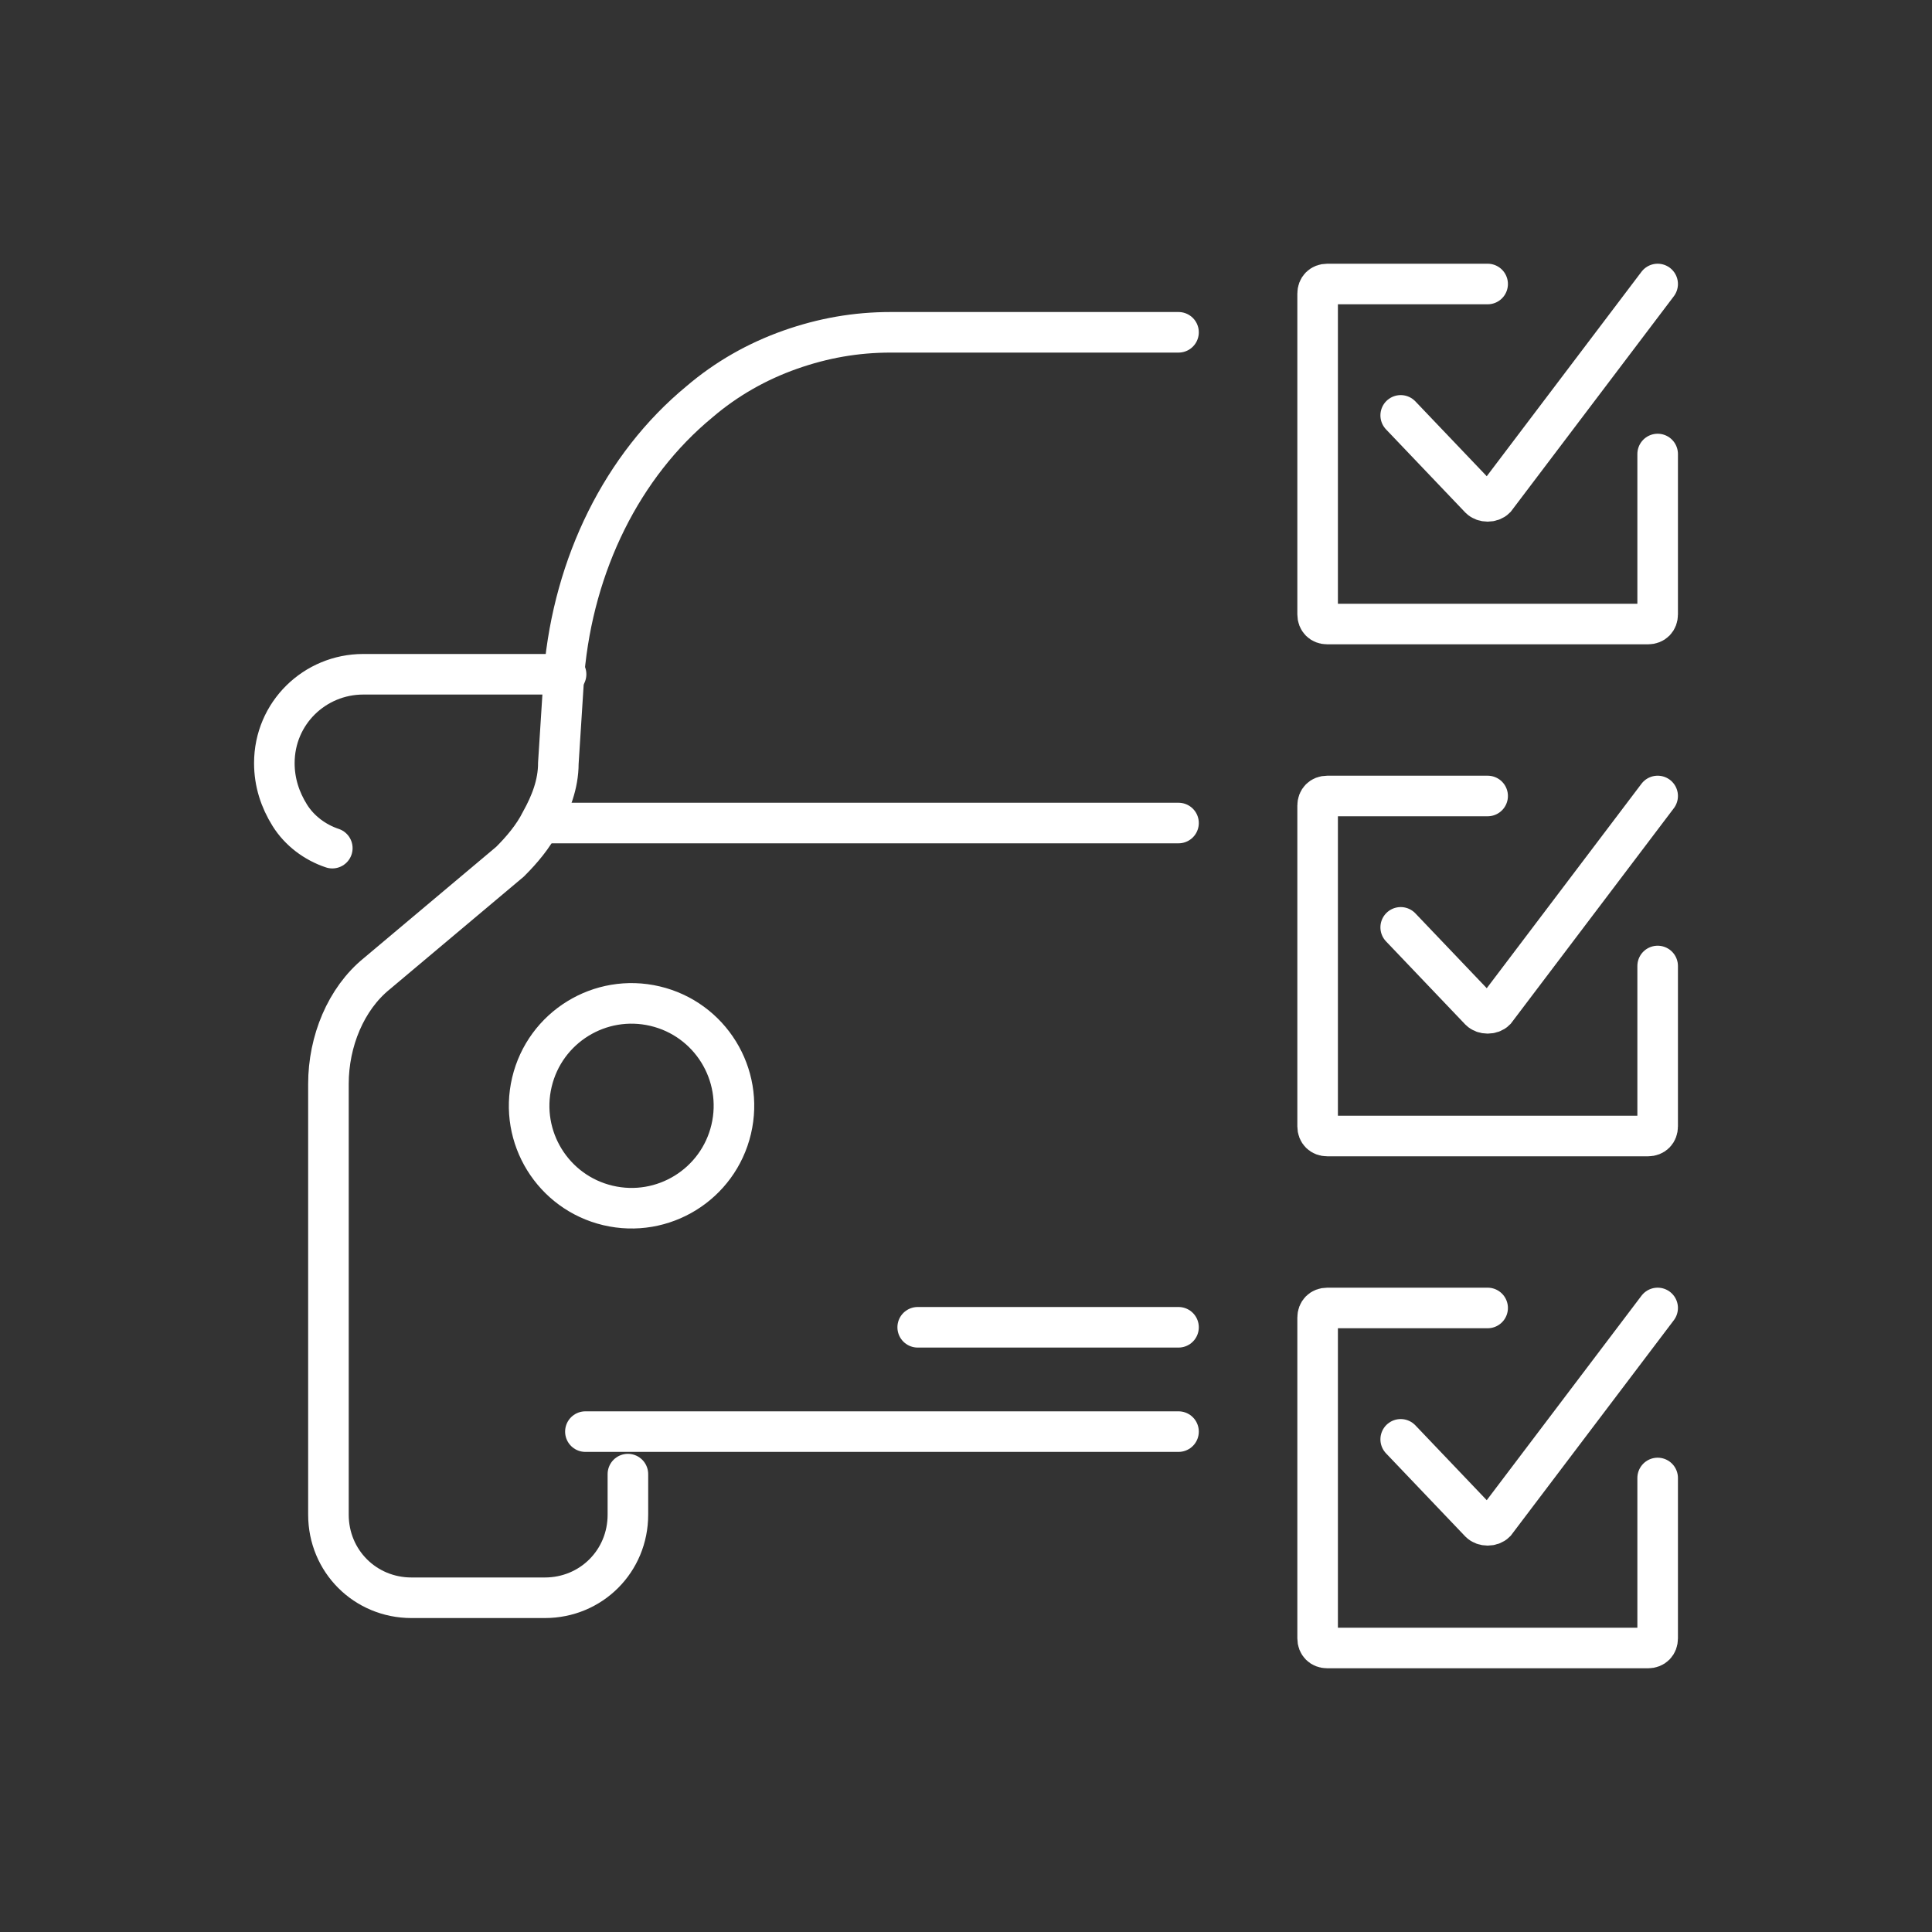
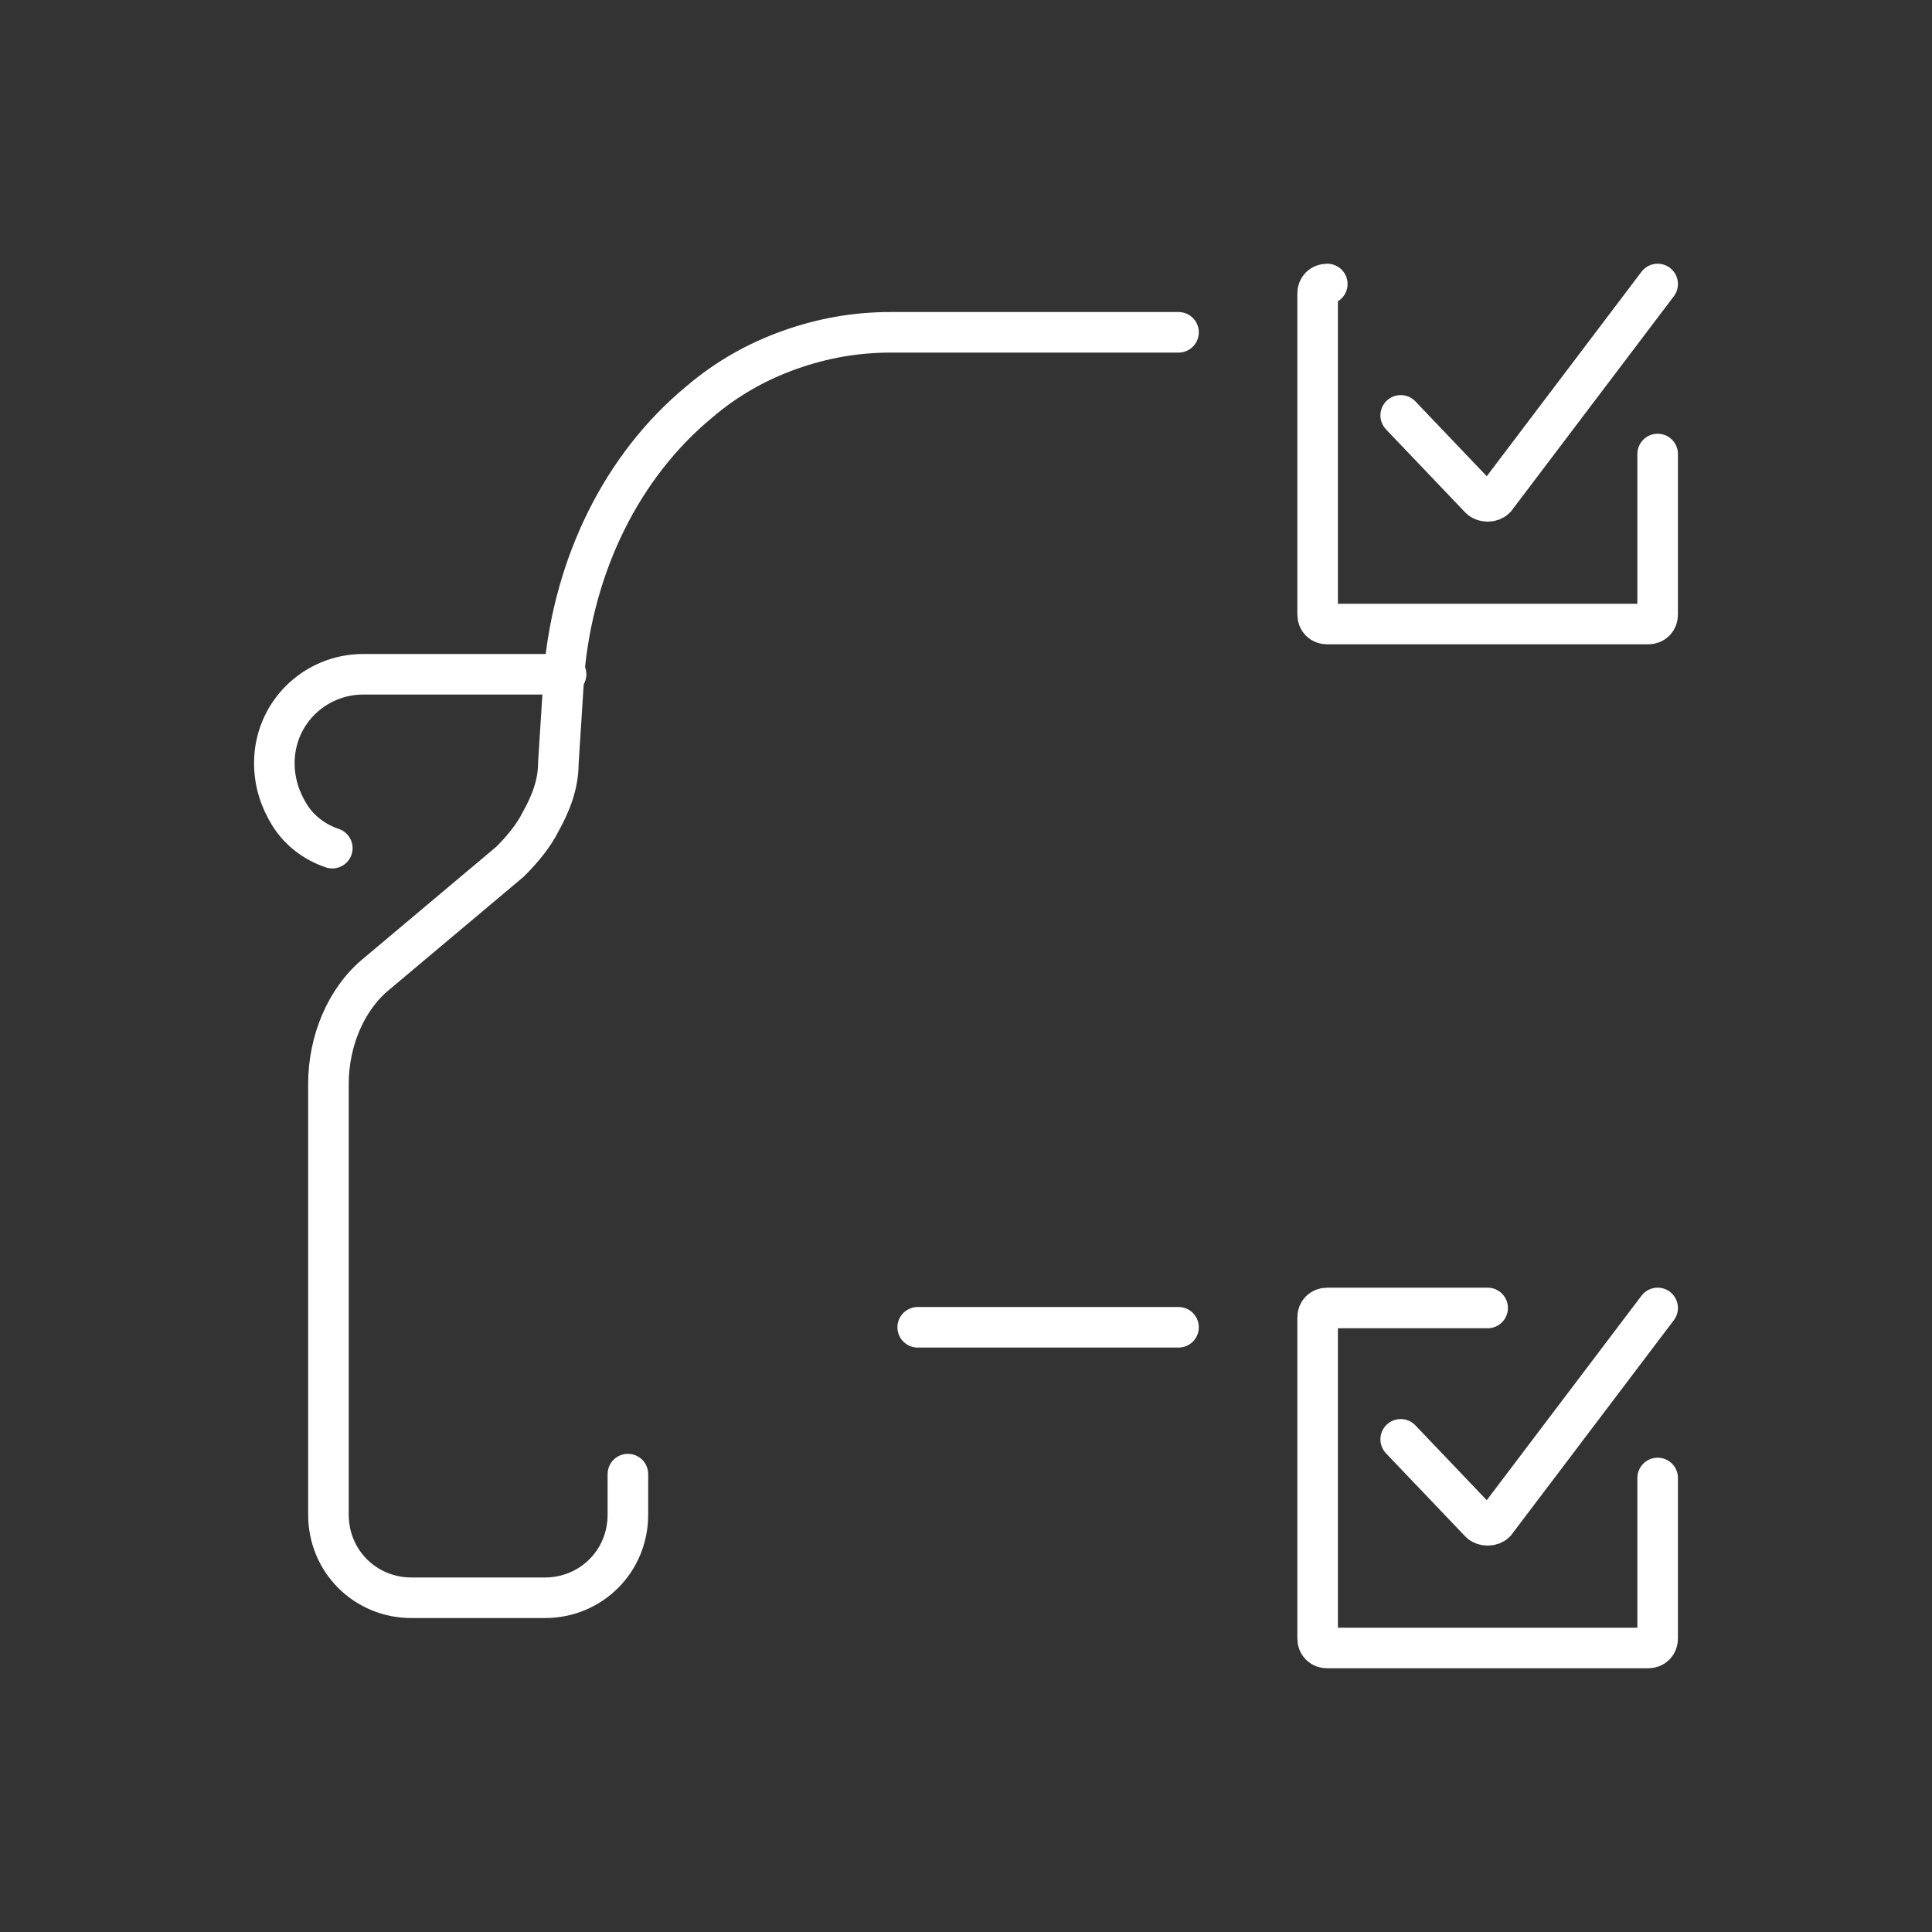
<svg xmlns="http://www.w3.org/2000/svg" id="Layer_1" version="1.1" viewBox="0 0 100 100">
  <rect x="0" y="0" width="100" height="100" fill="#333333" stroke="none" />
  <defs>
    <style>
      .st0 {
        fill: none;
        stroke: #fff;
        stroke-linecap: round;
        stroke-miterlimit: 10;
        stroke-width: 2.1px;
      }
    </style>
  </defs>
  <g>
    <path class="st0" d="M61,17.2h-14.9c-1.8,0-3.5.3-5.2.9-1.7.6-3.3,1.5-4.7,2.7-4,3.3-6.5,8.4-7,14h0s-.3,4.7-.3,4.7c0,1.1-.4,2.1-.9,3-.4.8-1,1.5-1.6,2.1l-6.9,5.8c-1.6,1.3-2.5,3.5-2.5,5.7v22.3c0,2.4,1.9,4.3,4.3,4.3h6.9c2.4,0,4.3-1.9,4.3-4.3v-2.1" />
-     <line class="st0" x1="61" y1="74.1" x2="30.3" y2="74.1" />
-     <circle class="st0" cx="32.7" cy="57.2" r="5.3" transform="translate(-30.5 75.9) rotate(-76.7)" />
    <path class="st0" d="M17.2,43.9c-.9-.3-1.7-.9-2.2-1.7-.5-.8-.8-1.7-.8-2.7,0-2.6,2.1-4.6,4.6-4.6h10.5" />
    <line class="st0" x1="61" y1="68.7" x2="47.5" y2="68.7" />
-     <line class="st0" x1="61" y1="42.6" x2="28.1" y2="42.6" />
  </g>
  <g>
-     <path class="st0" d="M85.8,23.5v8.3c0,.3-.2.5-.5.5h-16.6c-.3,0-.5-.2-.5-.5V15.2c0-.3.2-.5.5-.5h8.3" />
+     <path class="st0" d="M85.8,23.5v8.3c0,.3-.2.5-.5.5h-16.6c-.3,0-.5-.2-.5-.5V15.2c0-.3.2-.5.5-.5" />
    <path class="st0" d="M72.5,21.5l4.1,4.3c.2.2.6.2.8,0l8.4-11.1" />
-     <path class="st0" d="M85.8,50v8.3c0,.3-.2.5-.5.5h-16.6c-.3,0-.5-.2-.5-.5v-16.6c0-.3.2-.5.5-.5h8.3" />
-     <path class="st0" d="M72.5,48l4.1,4.3c.2.2.6.2.8,0l8.4-11.1" />
    <path class="st0" d="M85.8,76.5v8.3c0,.3-.2.5-.5.5h-16.6c-.3,0-.5-.2-.5-.5v-16.6c0-.3.2-.5.5-.5h8.3" />
    <path class="st0" d="M72.5,74.5l4.1,4.3c.2.2.6.2.8,0l8.4-11.1" />
  </g>
</svg>